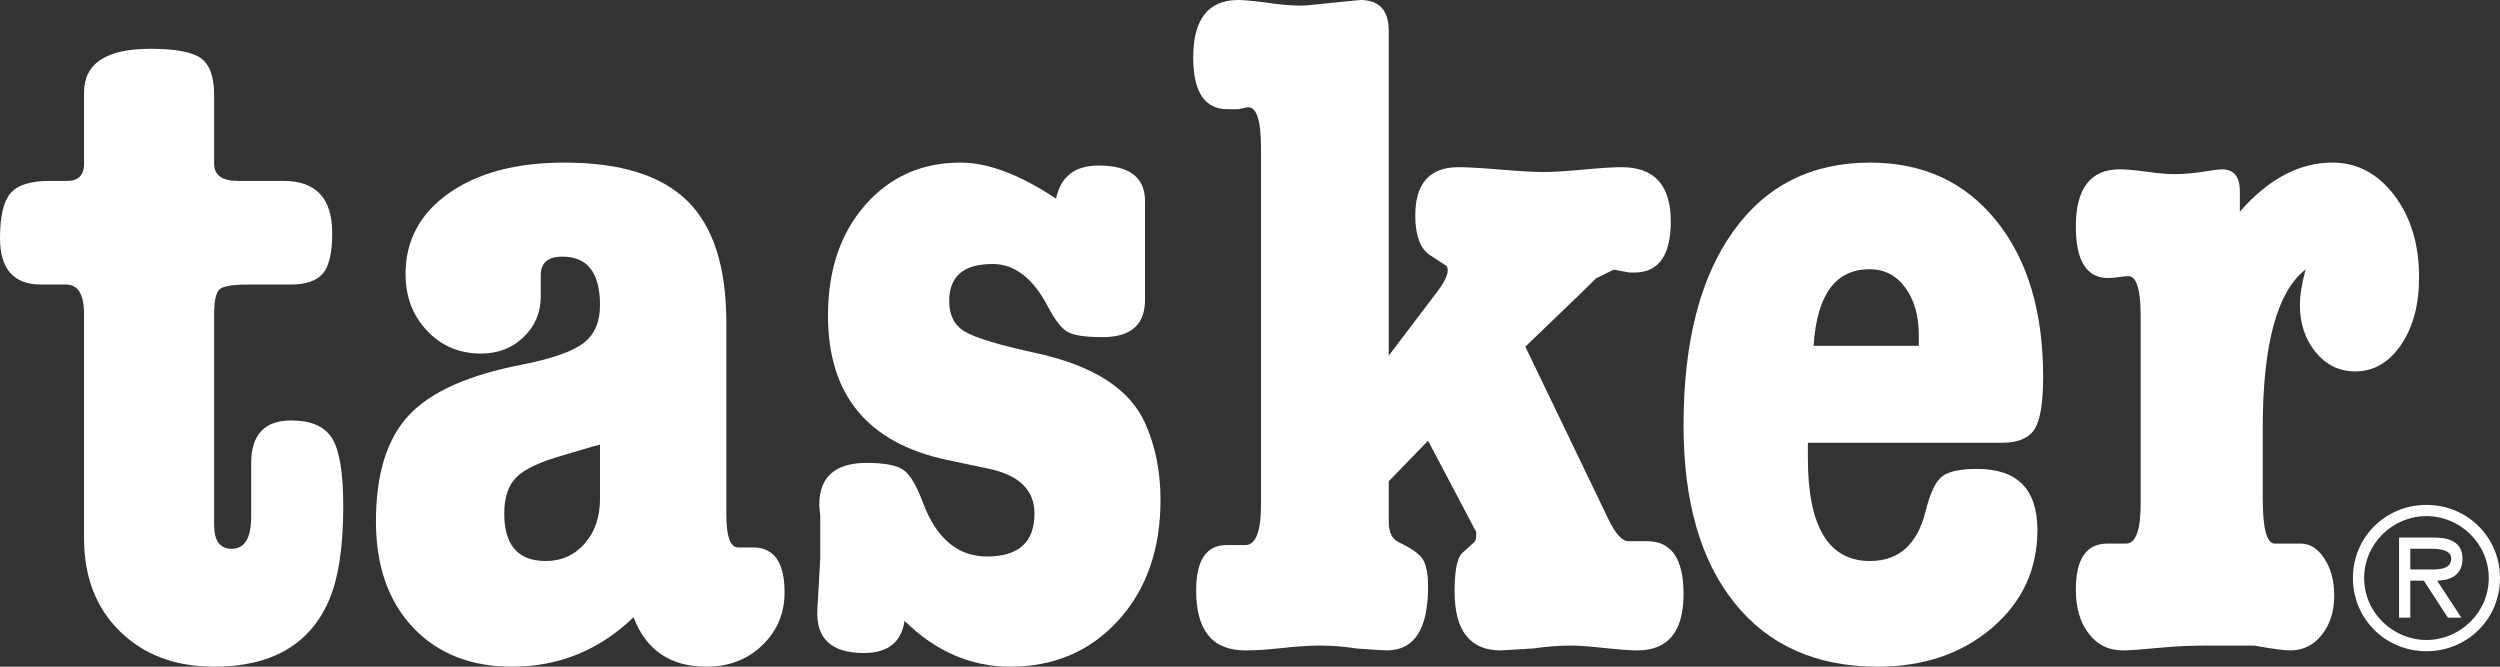
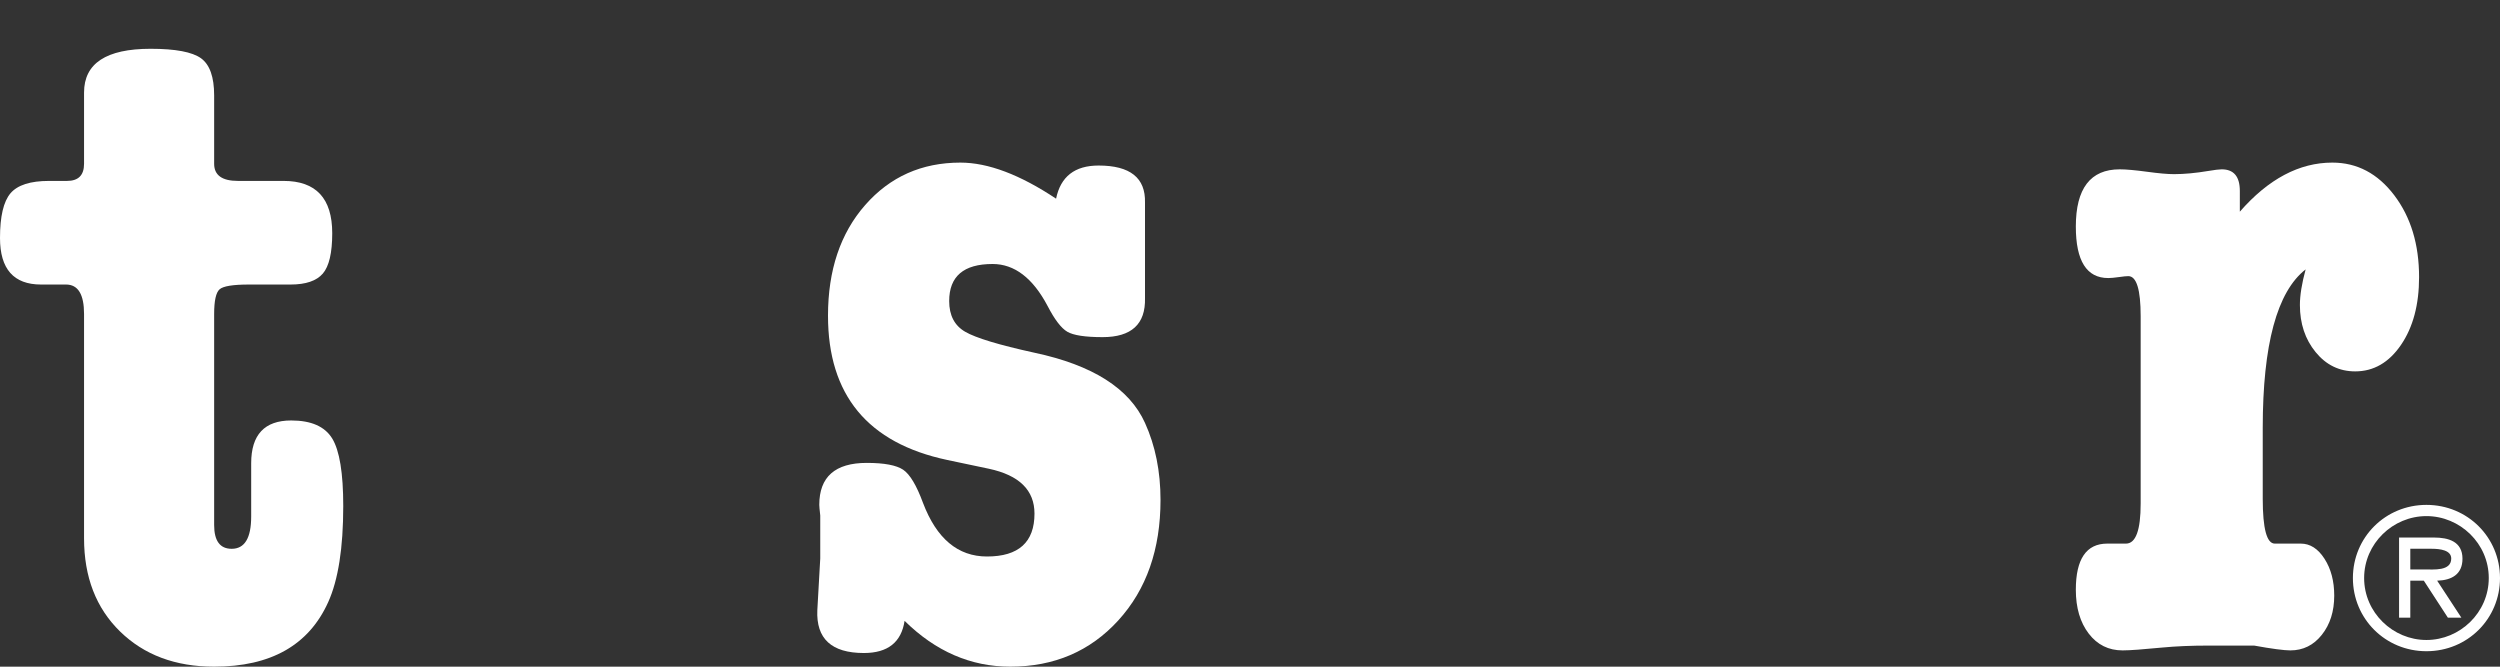
<svg xmlns="http://www.w3.org/2000/svg" width="150px" height="40px" viewBox="0 0 150 40">
  <rect x="0" y="0" width="150" height="40" fill="#333333" stroke="none" />
  <title>loghi/tasker-logo-white</title>
  <g id="Symbols" stroke="none" stroke-width="1" fill="none" fill-rule="evenodd">
    <g id="FOOTER" transform="translate(-145, -63)" fill="#FFFFFF">
      <g id="loghi/tasker-logo-white" transform="translate(145, 63)">
        <g id="Group-3" transform="translate(141.174, 30.293)">
          <path d="M4.413,8.78 C6.879,8.78 8.826,6.834 8.826,4.39 C8.826,1.948 6.879,0 4.413,0 C1.947,0 0,1.948 0,4.39 C0,6.834 1.947,8.78 4.413,8.78 L4.413,8.78 Z M4.413,8.106 C2.399,8.106 0.674,6.462 0.674,4.39 C0.674,2.318 2.399,0.673 4.413,0.673 C6.428,0.673 8.152,2.318 8.152,4.39 C8.152,6.462 6.428,8.106 4.413,8.106 L4.413,8.106 Z M5.055,4.547 C5.912,4.525 6.575,4.176 6.575,3.23 C6.575,2.195 5.731,1.959 4.864,1.959 L2.77,1.959 L2.77,6.766 L3.444,6.766 L3.444,4.547 L4.255,4.547 L5.698,6.766 L6.507,6.766 L5.055,4.547 Z M3.444,3.873 L3.444,2.633 L4.729,2.633 C5.247,2.633 5.9,2.723 5.9,3.219 C5.9,3.985 4.853,3.873 4.255,3.873 L3.444,3.873 Z" id="Fill-1" />
        </g>
-         <path d="M36,27.787 L36,29.938 C36,31.024 35.693,31.916 35.082,32.614 C34.469,33.312 33.69,33.661 32.742,33.661 C31.084,33.661 30.255,32.711 30.255,30.811 C30.255,29.842 30.499,29.115 30.988,28.63 C31.477,28.145 32.405,27.709 33.772,27.321 L35.53,26.798 L36,26.681 L36,27.787 Z M45.179,32.846 L45.001,32.846 L44.764,32.846 L44.291,32.846 C43.817,32.846 43.58,32.187 43.58,30.869 L43.58,19.353 C43.58,16.019 42.799,13.586 41.24,12.054 C39.681,10.522 37.223,9.756 33.868,9.756 C30.985,9.756 28.675,10.367 26.939,11.588 C25.201,12.81 24.333,14.429 24.333,16.445 C24.333,17.803 24.764,18.937 25.627,19.847 C26.489,20.759 27.566,21.214 28.86,21.214 C29.878,21.214 30.731,20.885 31.417,20.225 C32.103,19.566 32.446,18.753 32.446,17.782 L32.446,17.608 L32.446,16.503 C32.446,15.767 32.88,15.398 33.749,15.398 C35.249,15.398 36,16.368 36,18.306 C36,19.315 35.674,20.071 35.023,20.575 C34.371,21.078 33.176,21.505 31.439,21.854 C28.162,22.475 25.863,23.492 24.54,24.907 C23.217,26.323 22.556,28.446 22.556,31.276 C22.556,33.951 23.297,36.074 24.777,37.645 C26.258,39.216 28.241,40 30.729,40 C33.532,40 35.96,39.012 38.013,37.034 C38.763,39.012 40.224,40 42.395,40 C43.737,40 44.853,39.57 45.741,38.713 C46.63,37.854 47.074,36.796 47.074,35.537 C47.074,33.743 46.442,32.846 45.179,32.846 L45.179,32.846 Z" id="Fill-4" />
        <path d="M17.472,25.228 C15.871,25.228 15.071,26.084 15.071,27.794 L15.071,30.989 C15.071,32.282 14.68,32.928 13.902,32.928 C13.2,32.928 12.849,32.453 12.849,31.502 L12.849,18.84 C12.849,18.042 12.958,17.548 13.177,17.357 C13.394,17.167 13.98,17.072 14.933,17.072 L17.434,17.072 C18.346,17.072 18.991,16.853 19.368,16.416 C19.745,15.98 19.934,15.171 19.934,13.993 C19.934,11.902 18.961,10.855 17.017,10.855 L14.278,10.855 C13.325,10.855 12.849,10.513 12.849,9.828 L12.849,5.722 C12.849,4.619 12.586,3.878 12.062,3.497 C11.537,3.118 10.529,2.927 9.037,2.927 C6.375,2.927 5.043,3.802 5.043,5.551 L5.043,9.828 C5.043,10.513 4.703,10.855 4.023,10.855 L2.942,10.855 C1.821,10.855 1.051,11.103 0.63,11.596 C0.21,12.091 0,12.985 0,14.277 C0,16.141 0.821,17.072 2.462,17.072 L3.963,17.072 C4.684,17.072 5.043,17.662 5.043,18.84 L5.043,32.301 C5.043,34.62 5.764,36.484 7.205,37.89 C8.646,39.297 10.527,40 12.849,40 C16.251,40 18.532,38.708 19.694,36.122 C20.294,34.791 20.595,32.871 20.595,30.362 C20.595,28.385 20.374,27.035 19.934,26.312 C19.493,25.59 18.673,25.228 17.472,25.228" id="Fill-6" />
-         <path d="M98.832,32.472 L97.712,32.472 C97.318,32.472 96.906,32.01 96.473,31.084 L91.52,20.8 L94.764,17.68 L95.766,16.698 L96.827,16.178 L97.771,16.352 L98.065,16.352 C99.519,16.352 100.247,15.328 100.247,13.279 C100.247,11.114 99.264,10.031 97.299,10.031 C96.787,10.031 96.011,10.081 94.97,10.177 C93.928,10.273 93.151,10.321 92.641,10.321 C92.051,10.321 91.186,10.273 90.046,10.177 C88.906,10.081 88.062,10.031 87.511,10.031 C85.781,10.031 84.917,10.998 84.917,12.931 C84.917,14.13 85.212,14.923 85.801,15.308 L86.686,15.888 C86.804,15.927 86.863,16.043 86.863,16.236 C86.863,16.546 86.607,17.028 86.097,17.686 L83.325,21.338 L83.325,1.855 C83.325,0.619 82.755,0 81.615,0 L78.726,0.29 C78.175,0.368 77.449,0.348 76.545,0.232 C75.443,0.078 74.697,0 74.304,0 C72.496,0 71.592,1.15 71.592,3.449 C71.592,5.518 72.279,6.552 73.655,6.552 L73.951,6.552 L74.304,6.552 C74.618,6.475 74.815,6.436 74.894,6.436 C75.404,6.436 75.66,7.249 75.66,8.872 L75.66,30.269 C75.66,31.892 75.345,32.704 74.717,32.704 L74.481,32.704 L74.186,32.704 L73.596,32.704 C72.378,32.704 71.769,33.615 71.769,35.437 C71.769,37.829 72.751,39.024 74.717,39.024 C75.306,39.024 75.955,38.985 76.662,38.908 C77.724,38.792 78.549,38.734 79.139,38.734 C79.925,38.734 80.672,38.792 81.379,38.908 C82.401,38.985 83.01,39.024 83.207,39.024 C84.858,39.024 85.684,37.749 85.684,35.197 C85.684,34.425 85.575,33.873 85.36,33.545 C85.143,33.217 84.661,32.878 83.915,32.53 C83.522,32.337 83.325,31.93 83.325,31.312 L83.325,28.877 L85.684,26.441 L88.16,31.138 C88.396,31.602 88.533,31.854 88.573,31.892 L88.573,32.124 C88.573,32.318 88.533,32.452 88.455,32.53 L87.747,33.167 C87.432,33.439 87.276,34.211 87.276,35.487 C87.276,37.845 88.199,39.024 90.046,39.024 C90.085,39.024 90.734,38.985 91.992,38.908 C92.778,38.792 93.545,38.734 94.292,38.734 C94.724,38.734 95.383,38.783 96.267,38.879 C97.151,38.975 97.809,39.024 98.242,39.024 C100.09,39.024 101.013,37.895 101.013,35.633 C101.013,33.525 100.285,32.472 98.832,32.472" id="Fill-8" />
        <path d="M143.658,11.719 C142.666,10.411 141.427,9.756 139.939,9.756 C137.956,9.756 136.106,10.737 134.39,12.7 L134.39,11.458 C134.39,10.593 134.028,10.16 133.303,10.16 C133.151,10.16 132.883,10.193 132.502,10.257 C131.739,10.385 131.053,10.449 130.442,10.449 C130.061,10.449 129.518,10.401 128.812,10.304 C128.106,10.209 127.563,10.16 127.182,10.16 C125.427,10.16 124.55,11.305 124.55,13.593 C124.55,15.654 125.198,16.683 126.495,16.683 C126.647,16.683 126.857,16.664 127.125,16.626 C127.391,16.588 127.583,16.568 127.697,16.568 C128.192,16.568 128.44,17.371 128.44,18.975 L128.44,30.209 C128.44,31.815 128.146,32.616 127.557,32.616 L127.32,32.616 L127.025,32.616 L126.437,32.616 C125.179,32.616 124.55,33.54 124.55,35.388 C124.55,36.465 124.808,37.341 125.322,38.014 C125.838,38.688 126.515,39.024 127.354,39.024 C127.773,39.024 128.573,38.966 129.756,38.851 C130.557,38.775 131.472,38.735 132.502,38.735 L135.248,38.735 C136.316,38.928 137.04,39.024 137.422,39.024 C138.185,39.024 138.814,38.714 139.31,38.089 C139.806,37.464 140.054,36.681 140.054,35.735 C140.054,34.866 139.858,34.129 139.469,33.524 C139.079,32.919 138.605,32.616 138.048,32.616 L137.1,32.616 L136.487,32.616 C136.004,32.616 135.764,31.719 135.764,29.922 L135.764,25.68 C135.764,20.673 136.621,17.501 138.338,16.164 C138.108,17.011 137.994,17.722 137.994,18.3 C137.994,19.416 138.309,20.359 138.938,21.128 C139.567,21.899 140.359,22.283 141.312,22.283 C142.418,22.283 143.334,21.755 144.059,20.696 C144.782,19.638 145.145,18.281 145.145,16.626 C145.145,14.663 144.649,13.028 143.658,11.719" id="Fill-10" />
        <path d="M62.069,21.164 C59.936,20.696 58.55,20.277 57.911,19.906 C57.271,19.535 56.951,18.922 56.951,18.063 C56.951,16.582 57.818,15.84 59.555,15.84 C60.867,15.84 61.967,16.679 62.854,18.356 C63.278,19.175 63.673,19.692 64.04,19.906 C64.406,20.12 65.111,20.228 66.153,20.228 C67.889,20.228 68.738,19.448 68.7,17.888 L68.7,15.079 L68.7,12.155 C68.738,10.673 67.81,9.932 65.916,9.932 C64.485,9.932 63.636,10.595 63.365,11.921 C61.2,10.479 59.286,9.756 57.624,9.756 C55.304,9.756 53.401,10.605 51.912,12.301 C50.423,13.998 49.68,16.211 49.68,18.941 C49.68,23.699 52.064,26.585 56.834,27.598 L59.335,28.125 C61.157,28.515 62.069,29.412 62.069,30.816 C62.069,32.532 61.118,33.39 59.219,33.39 C57.474,33.39 56.194,32.317 55.38,30.173 C54.992,29.12 54.595,28.457 54.188,28.183 C53.78,27.911 53.054,27.774 52.006,27.774 C50.106,27.774 49.157,28.613 49.157,30.29 C49.157,30.368 49.175,30.582 49.215,30.933 L49.215,31.869 L49.215,33.507 L49.04,36.607 C48.962,38.323 49.892,39.181 51.832,39.181 C53.266,39.181 54.08,38.538 54.275,37.251 C56.136,39.085 58.249,40 60.615,40 C63.252,40 65.413,39.074 67.1,37.222 C68.787,35.37 69.631,32.961 69.631,29.997 C69.631,28.282 69.32,26.741 68.7,25.376 C67.769,23.309 65.559,21.905 62.069,21.164" id="Fill-12" />
-         <path d="M112.176,16.154 C113.063,16.154 113.778,16.523 114.318,17.259 C114.858,17.996 115.129,18.946 115.129,20.109 L115.129,20.749 L108.817,20.749 C109.01,17.686 110.13,16.154 112.176,16.154 L112.176,16.154 Z M120.121,26.565 C121.077,26.565 121.728,26.294 122.072,25.751 C122.417,25.208 122.589,24.161 122.589,22.61 C122.589,18.694 121.651,15.572 119.778,13.245 C117.902,10.919 115.377,9.756 112.202,9.756 C108.683,9.756 105.938,11.143 103.969,13.915 C101.998,16.688 101.013,20.555 101.013,25.518 C101.013,30.094 102.036,33.651 104.083,36.19 C106.13,38.731 108.989,40 112.662,40 C115.416,40 117.702,39.224 119.519,37.674 C121.335,36.123 122.244,34.166 122.244,31.8 C122.244,29.356 121.04,28.135 118.63,28.135 C117.597,28.135 116.888,28.291 116.507,28.601 C116.123,28.912 115.798,29.61 115.531,30.695 C115.034,32.672 113.924,33.661 112.202,33.661 C109.716,33.661 108.473,31.606 108.473,27.495 L108.473,26.565 L120.121,26.565 Z" id="Fill-14" />
      </g>
    </g>
  </g>
</svg>